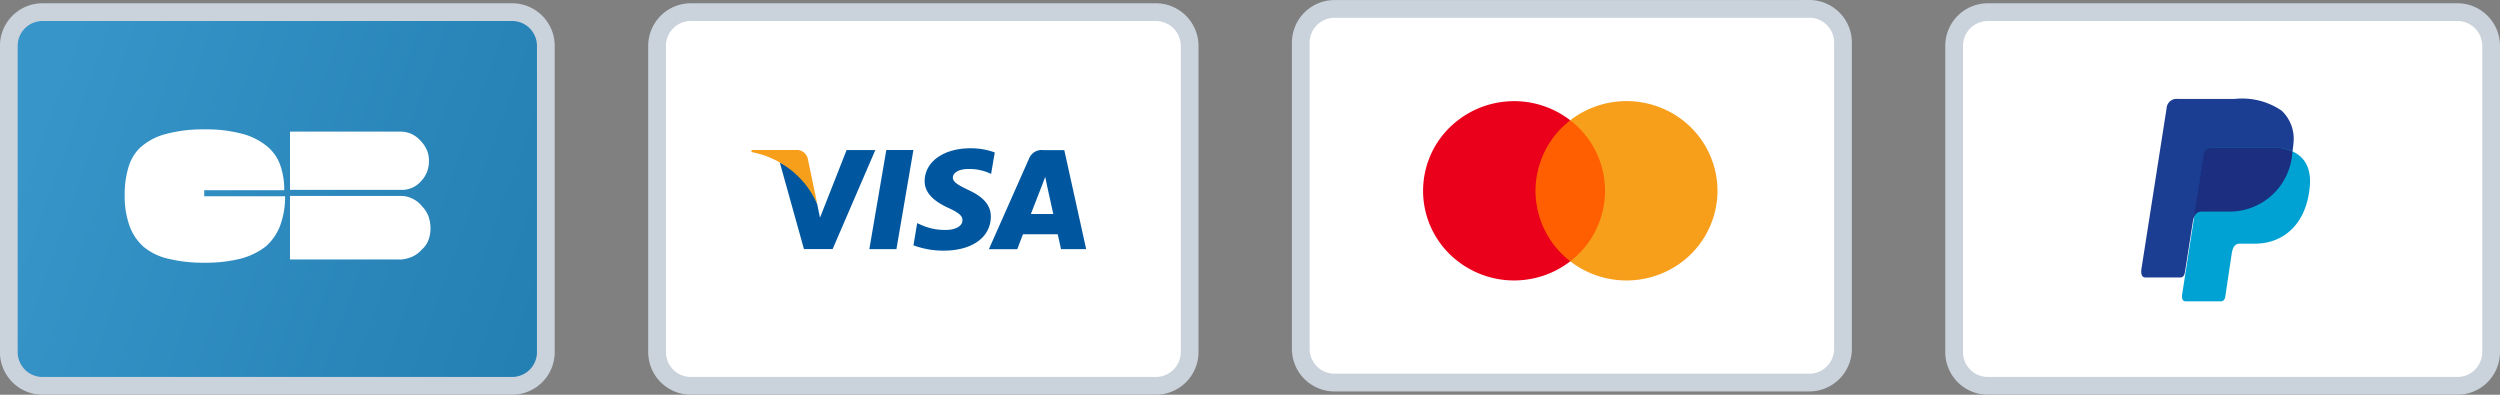
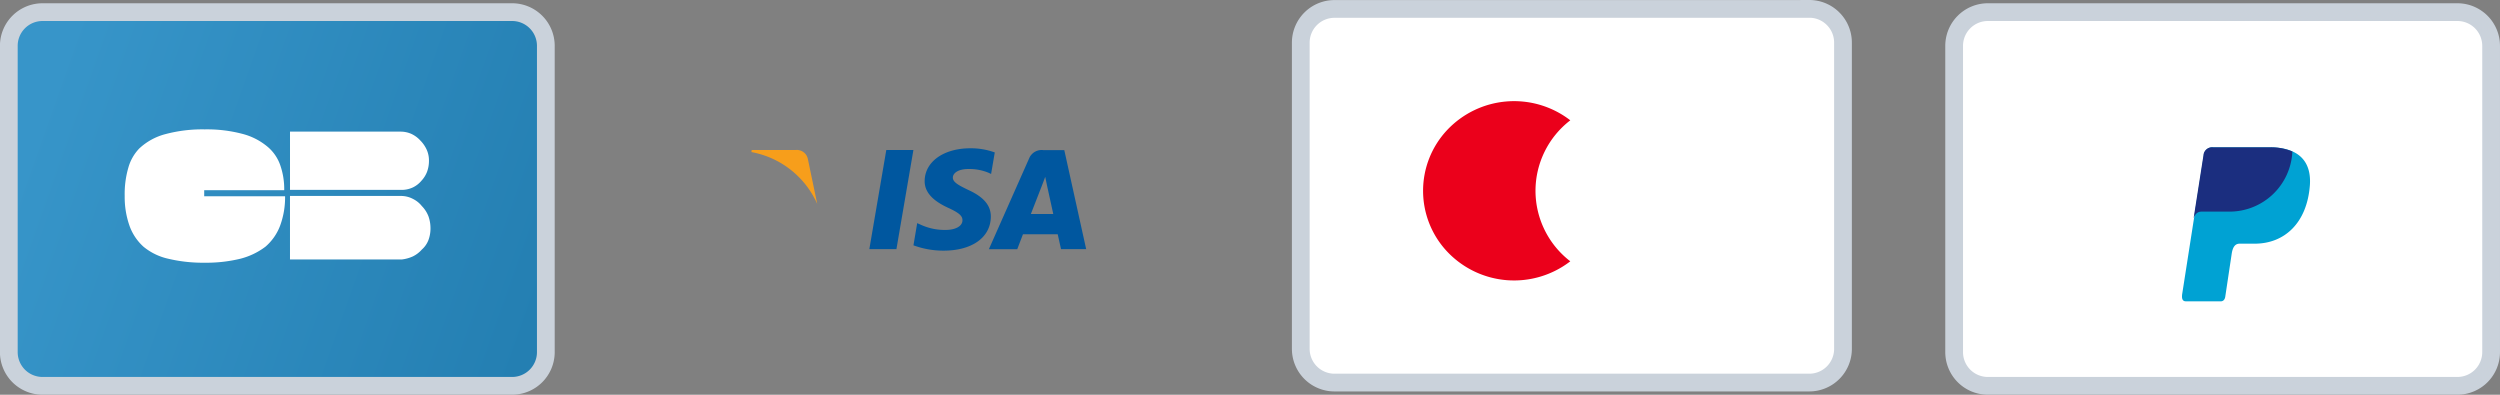
<svg xmlns="http://www.w3.org/2000/svg" width="140.904" height="22.249" viewBox="0 0 140.904 22.249">
  <rect x="0" y="0" width="140.904" height="22.249" fill="#808080" stroke="none" />
  <defs>
    <linearGradient id="linear-gradient" y1="0.5" x2="1" y2="0.747" gradientUnits="objectBoundingBox">
      <stop offset="0" stop-color="#3795c9" />
      <stop offset="1" stop-color="#247fb2" />
    </linearGradient>
  </defs>
  <g id="PAIEMENT_SÉCURISÉ" data-name="PAIEMENT SÉCURISÉ" transform="translate(0.5 0.5)">
    <g id="CB" transform="translate(0 0.184)">
      <g id="icons_paiement_CB" data-name="icons/paiement/CB" transform="translate(0 0)">
        <path id="Rectangle-Copy-4" d="M28.967.574a1.9,1.9,0,0,1,1.9,1.9h0V19.736a1.9,1.9,0,0,1-1.9,1.9H2.5a1.9,1.9,0,0,1-1.9-1.9h0V2.478A1.9,1.9,0,0,1,2.5.574H28.967Z" transform="translate(-0.603 -0.574)" stroke="#cad2db" stroke-width="1" fill-rule="evenodd" fill="url(#linear-gradient)" />
        <g id="cb-2" data-name="cb" transform="translate(6.528 6.608)">
          <path id="Shape" d="M9.039,3.753a4.613,4.613,0,0,1-.278,1.671,2.906,2.906,0,0,1-.833,1.192A3.966,3.966,0,0,1,6.52,7.29a8.061,8.061,0,0,1-2.011.225A8.414,8.414,0,0,1,2.451,7.29a3.325,3.325,0,0,1-1.388-.674A2.889,2.889,0,0,1,.268,5.424,4.879,4.879,0,0,1,0,3.753,5.3,5.3,0,0,1,.211,2.14,2.54,2.54,0,0,1,.823,1.075,3.419,3.419,0,0,1,2.308.264,8.068,8.068,0,0,1,4.51,0,7.818,7.818,0,0,1,6.6.244,3.605,3.605,0,0,1,8.062.987,2.375,2.375,0,0,1,8.761,2a4.082,4.082,0,0,1,.23,1.427H4.481v.342H9.039Zm.278-.342V.127H15.54a1.5,1.5,0,0,1,.594.117,1.572,1.572,0,0,1,.527.381,1.785,1.785,0,0,1,.364.528,1.487,1.487,0,0,1,.124.625,1.787,1.787,0,0,1-.105.606,1.553,1.553,0,0,1-.316.508,1.447,1.447,0,0,1-.469.371,1.48,1.48,0,0,1-.594.147Zm6.913.5a1.465,1.465,0,0,1,.517.41,1.7,1.7,0,0,1,.373.577,1.994,1.994,0,0,1,.115.674,1.86,1.86,0,0,1-.115.665,1.36,1.36,0,0,1-.373.537,1.615,1.615,0,0,1-.517.391,2.129,2.129,0,0,1-.6.166H9.316V3.753h6.31A1.456,1.456,0,0,1,16.229,3.909Z" transform="translate(0 0)" fill="#fff" />
        </g>
      </g>
    </g>
    <g id="MASTERCARD" transform="translate(72.817 0)">
      <g id="icons_paiement_mastercard" data-name="icons/paiement/mastercard" transform="translate(0)">
        <path id="Rectangle-Copy-4-2" data-name="Rectangle-Copy-4" d="M29.492.574a1.9,1.9,0,0,1,1.9,1.9h0V19.736a1.9,1.9,0,0,1-1.9,1.9H2.732a1.9,1.9,0,0,1-1.9-1.9h0V2.478a1.9,1.9,0,0,1,1.9-1.9h26.76Z" transform="translate(-0.835 -0.574)" fill="#fff" stroke="#cad2db" stroke-width="1" fill-rule="evenodd" />
        <g id="Sigle" transform="translate(6.887 5.199)">
-           <rect id="Rectangle" width="4.938" height="7.946" transform="translate(5.83 1.081)" fill="#ff5f00" />
          <path id="Path" d="M6.339,5.055A5.018,5.018,0,0,1,8.3,1.083a5.184,5.184,0,0,0-6.937.545,5,5,0,0,0,0,6.856A5.184,5.184,0,0,0,8.3,9.029,5.018,5.018,0,0,1,6.339,5.055Z" transform="translate(0 -0.001)" fill="#eb001b" fill-rule="evenodd" />
-           <path id="Path-2" data-name="Path" d="M19.2,5.055A5.047,5.047,0,0,1,16.313,9.6,5.192,5.192,0,0,1,10.9,9.027a5.007,5.007,0,0,0,0-7.946A5.192,5.192,0,0,1,16.313.508,5.047,5.047,0,0,1,19.2,5.053Z" transform="translate(-2.603 0)" fill="#f79e1b" fill-rule="evenodd" />
        </g>
      </g>
    </g>
    <g id="VISA" transform="translate(36.533 0.184)">
-       <path id="Rectangle-Copy-4-3" data-name="Rectangle-Copy-4" d="M28.992.574a1.906,1.906,0,0,1,1.908,1.9h0V19.736a1.905,1.905,0,0,1-1.908,1.9H2.791a1.906,1.906,0,0,1-1.908-1.9h0V2.478A1.905,1.905,0,0,1,2.791.574h26.2Z" transform="translate(-0.883 -0.574)" fill="#fff" stroke="#cad2db" stroke-width="1" fill-rule="evenodd" />
      <g id="Logo" transform="translate(5.316 7.673)">
        <path id="Fill-2" d="M16.583.235A3.956,3.956,0,0,0,15.213,0C13.7,0,12.64.758,12.631,1.844c-.008.8.759,1.251,1.339,1.518.595.274.795.449.792.693,0,.375-.475.546-.914.546a3.212,3.212,0,0,1-1.438-.293l-.2-.089L12,5.47a4.851,4.851,0,0,0,1.7.3c1.606,0,2.649-.749,2.661-1.909.006-.636-.4-1.119-1.283-1.518-.534-.259-.861-.431-.858-.693,0-.232.277-.481.875-.481a2.826,2.826,0,0,1,1.144.214l.137.064L16.583.235" transform="translate(-2.865 0)" fill="#00579f" fill-rule="evenodd" />
        <path id="Fill-4" d="M19.951,3.736c.126-.322.609-1.562.609-1.562s.125-.323.2-.533l.1.482.354,1.614Zm1.884-3.6H20.655a.761.761,0,0,0-.8.463L17.585,5.719h1.6s.262-.689.322-.84l1.957,0c.046.2.186.837.186.837h1.418L21.835.135Z" transform="translate(-4.199 -0.032)" fill="#00579f" fill-rule="evenodd" />
-         <path id="Fill-6" d="M5.868.133l-1.5,3.811-.159-.774A4.365,4.365,0,0,0,2.1.825L3.464,5.712l1.617,0L7.486.133H5.868" transform="translate(-0.501 -0.032)" fill="#00579f" fill-rule="evenodd" />
        <path id="Fill-8" d="M2.483.128H.02L0,.245A5.054,5.054,0,0,1,3.712,3.168L3.176.6A.64.64,0,0,0,2.483.128" transform="translate(0 -0.031)" fill="#f79e1b" fill-rule="evenodd" />
        <path id="Fill-1" d="M9.69.128,8.734,5.716h1.527L11.218.128Z" transform="translate(-2.086 -0.03)" fill="#00579f" fill-rule="evenodd" />
      </g>
    </g>
    <g id="PAYPAL" transform="translate(109.639 0.184)">
      <path id="Rectangle-Copy-4-4" data-name="Rectangle-Copy-4" d="M28.864.574a1.9,1.9,0,0,1,1.9,1.9h0V19.736a1.9,1.9,0,0,1-1.9,1.9H2.4a1.9,1.9,0,0,1-1.9-1.9h0V2.478A1.9,1.9,0,0,1,2.4.574H28.864Z" transform="translate(-0.5 -0.574)" fill="#fff" stroke="#cad2db" stroke-width="1" fill-rule="evenodd" />
      <g id="Paypal-Logo" transform="translate(10.545 4.893)">
-         <path id="Fill-1-2" data-name="Fill-1" d="M2.069,0H5.248A3.951,3.951,0,0,1,7.915.661a2.18,2.18,0,0,1,.666,1.816C8.386,4.924,6.934,6.3,4.987,6.3H3.42c-.267,0-.444.178-.519.661L2.463,9.763c-.028.182-.107.289-.249.3H.256c-.217,0-.294-.168-.238-.531l1.41-9A.564.564,0,0,1,2.069,0" transform="translate(0 0)" fill="#1b3d92" fill-rule="evenodd" />
        <path id="Fill-1-3" data-name="Fill-1" d="M4.8,3.583H7.975c1.7,0,2.347.87,2.248,2.151-.163,2.111-1.429,3.278-3.108,3.278H6.266c-.23,0-.385.153-.448.57L5.455,12c-.024.157-.106.25-.229.261H3.235c-.187,0-.254-.145-.2-.458L4.246,4.042A.487.487,0,0,1,4.8,3.583" transform="translate(-0.72 -0.855)" fill="#00a2d3" fill-rule="evenodd" />
        <path id="Page-1" d="M3.876,7.585l.555-3.543a.487.487,0,0,1,.553-.459H8.16a3.081,3.081,0,0,1,1.283.235A3.544,3.544,0,0,1,5.9,7.206H4.329c-.206,0-.36.106-.453.378" transform="translate(-0.926 -0.856)" fill="#1b2e7f" fill-rule="evenodd" />
      </g>
    </g>
  </g>
</svg>